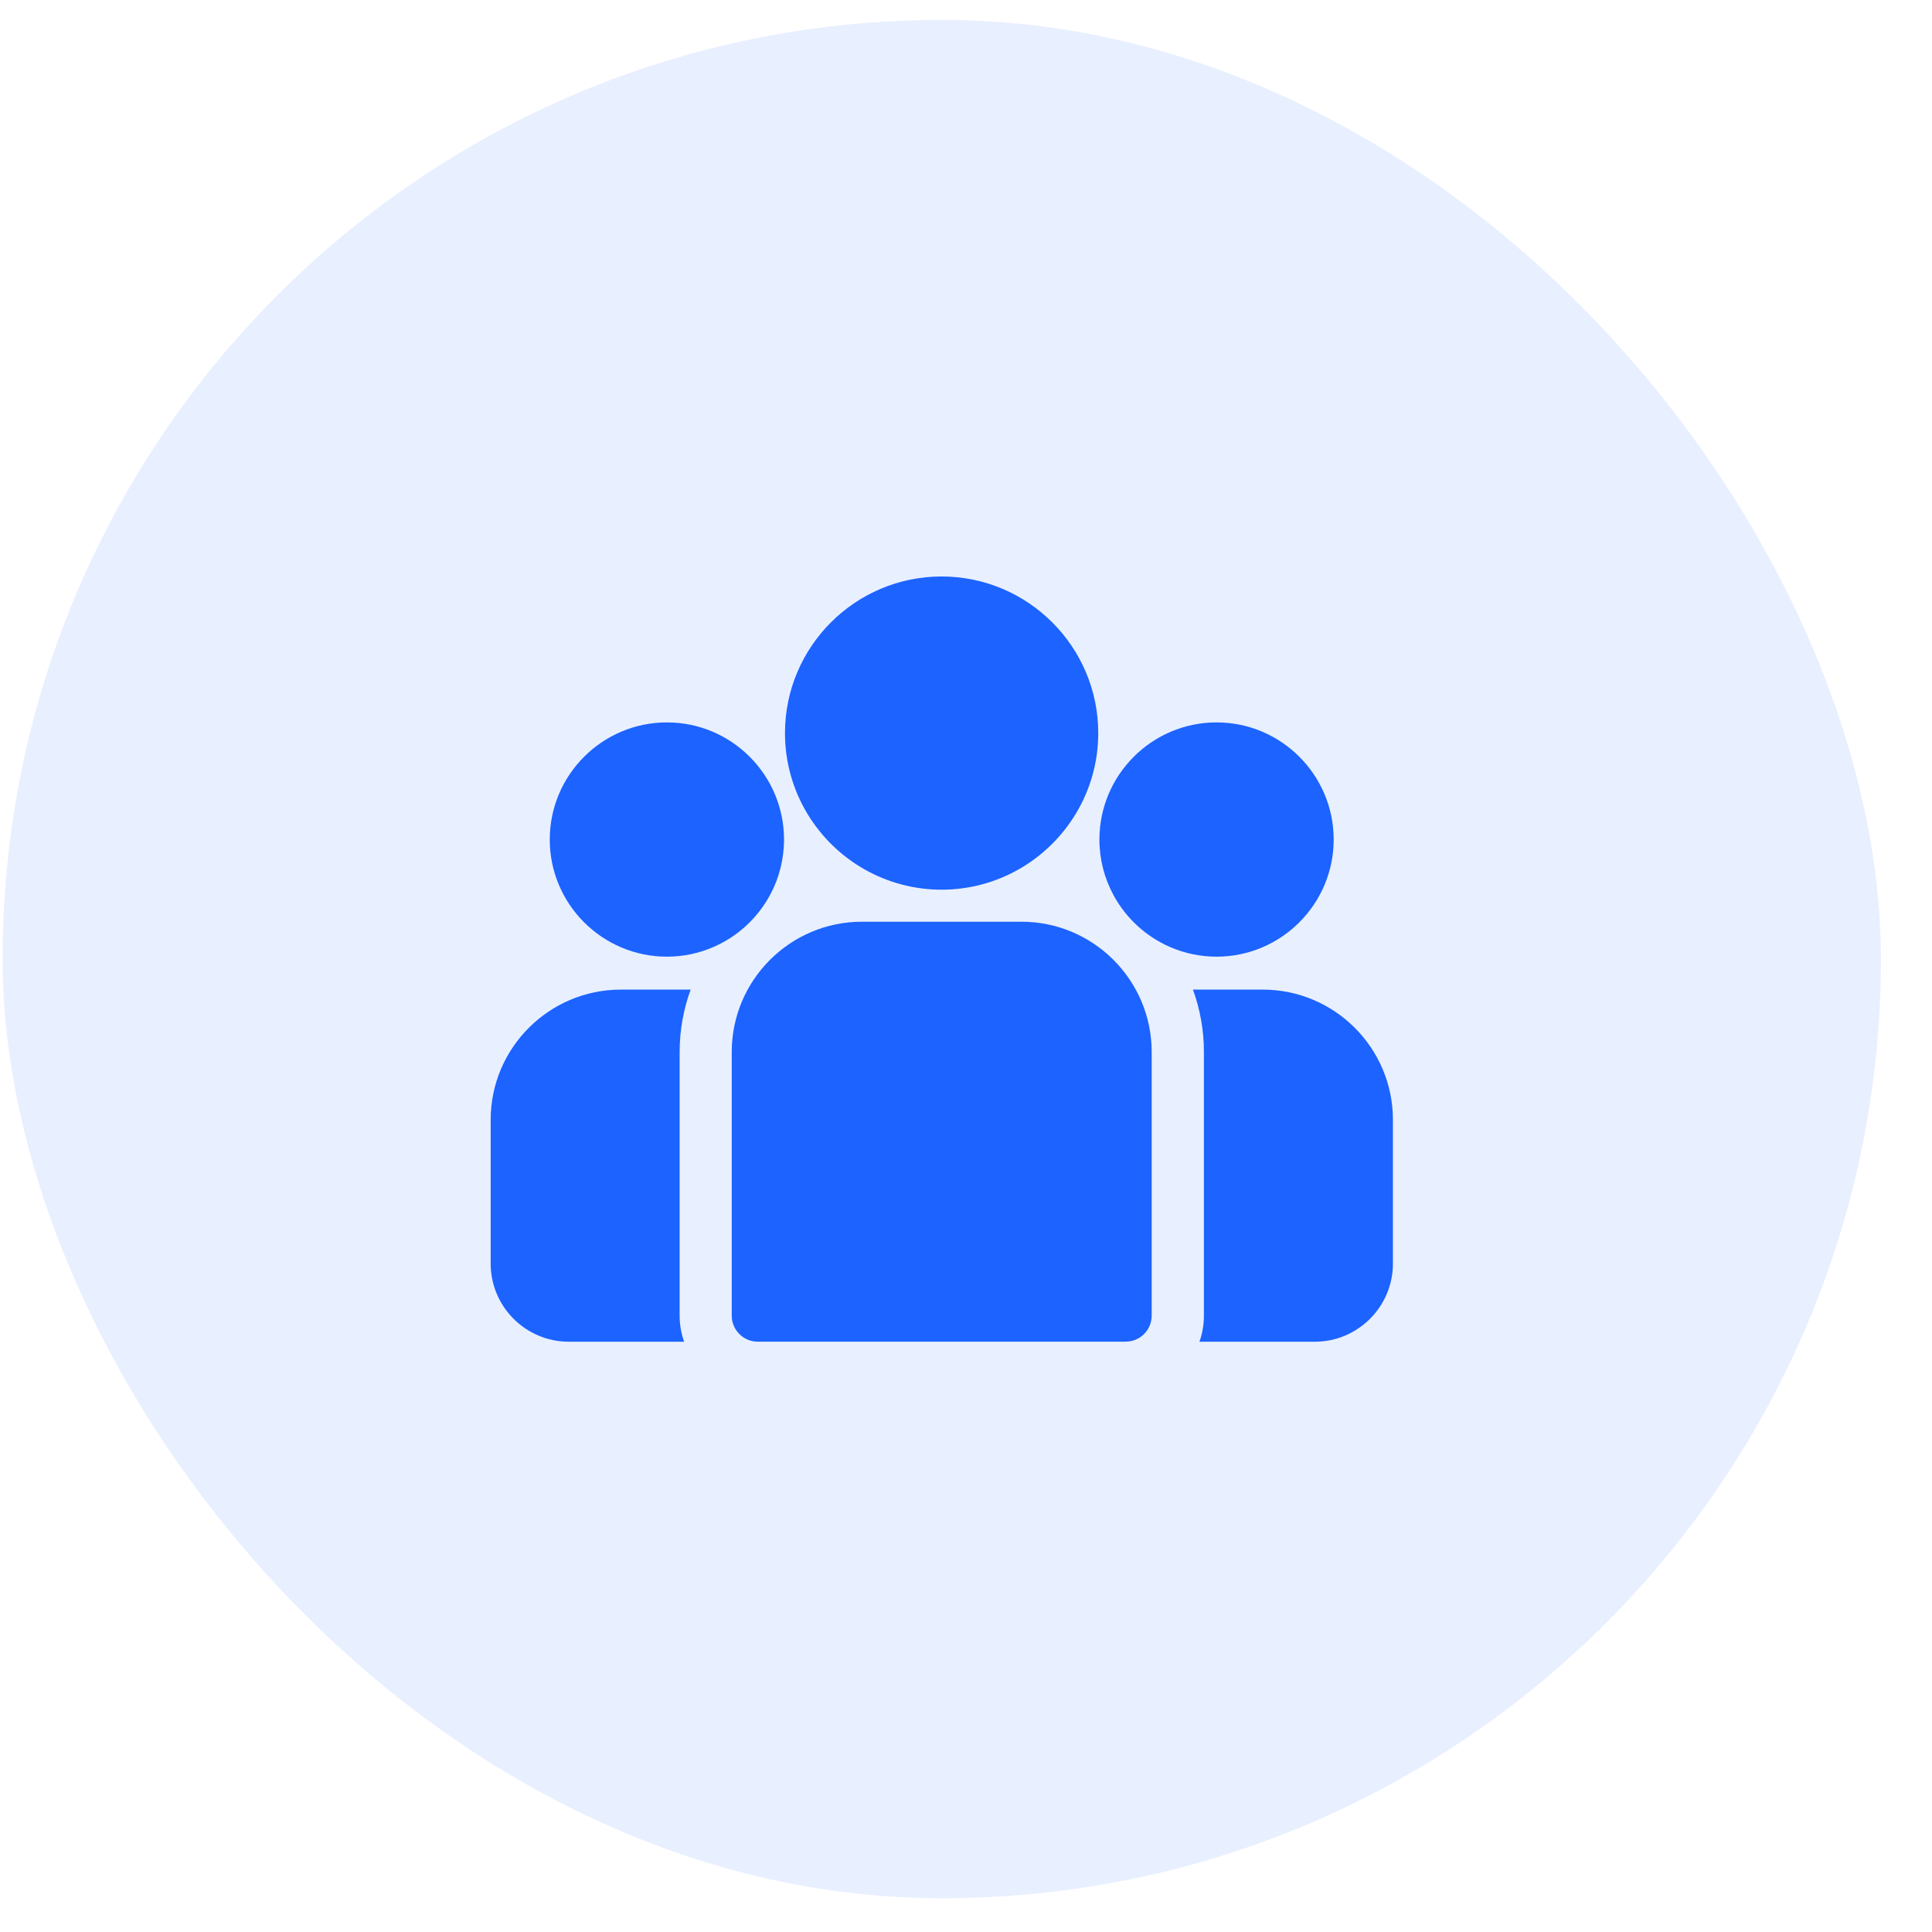
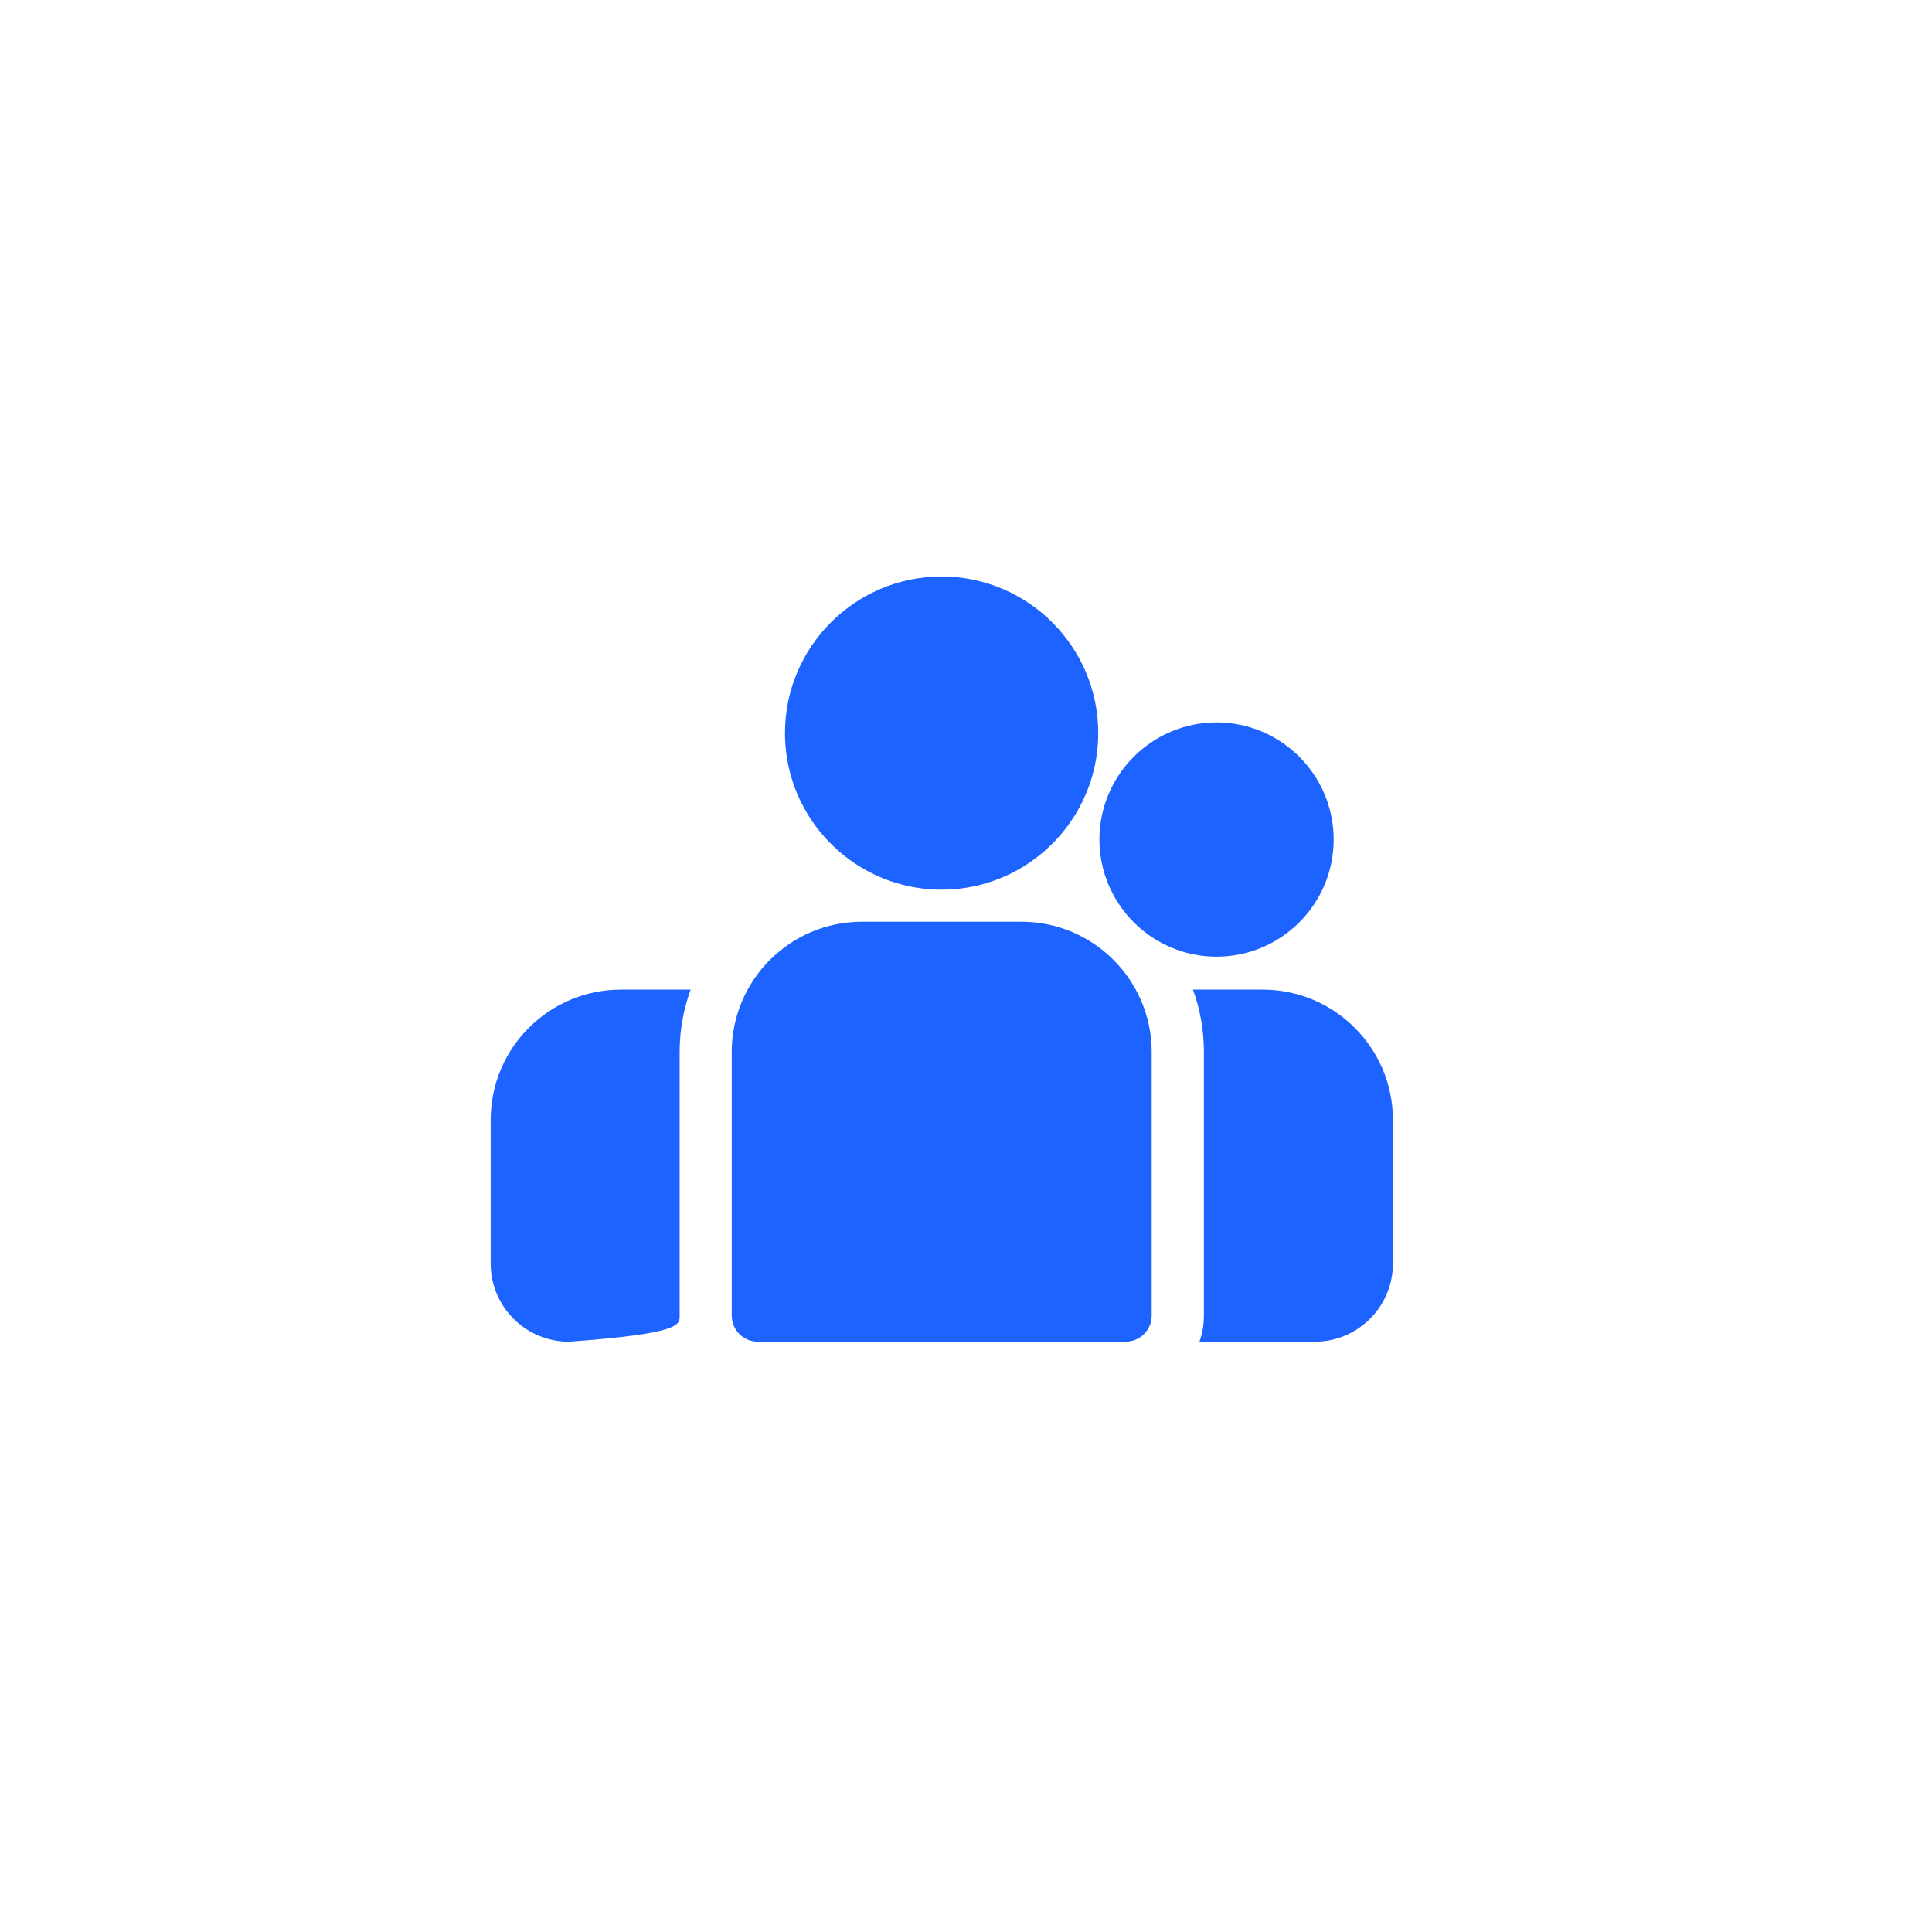
<svg xmlns="http://www.w3.org/2000/svg" width="36" height="36" viewBox="0 0 36 36" fill="none">
-   <rect x="0.048" y="0.371" width="35" height="35" rx="17.5" fill="#1C63FF" fill-opacity="0.1" />
  <g clip-path="url(#clip0_3663_1312)">
    <path d="M23.529 18.44H22.229C22.361 18.802 22.433 19.194 22.433 19.602V24.515C22.433 24.686 22.404 24.849 22.35 25.001H24.499C25.302 25.001 25.955 24.348 25.955 23.545V20.866C25.955 19.528 24.867 18.44 23.529 18.44Z" fill="#1C63FF" />
-     <path d="M12.664 19.602C12.664 19.194 12.737 18.803 12.869 18.44H11.569C10.231 18.44 9.143 19.528 9.143 20.866V23.545C9.143 24.348 9.796 25.001 10.599 25.001H12.748C12.694 24.849 12.664 24.686 12.664 24.515V19.602Z" fill="#1C63FF" />
+     <path d="M12.664 19.602C12.664 19.194 12.737 18.803 12.869 18.44H11.569C10.231 18.44 9.143 19.528 9.143 20.866V23.545C9.143 24.348 9.796 25.001 10.599 25.001C12.694 24.849 12.664 24.686 12.664 24.515V19.602Z" fill="#1C63FF" />
    <path d="M19.033 17.175H16.061C14.723 17.175 13.635 18.264 13.635 19.602V24.515C13.635 24.783 13.852 25 14.12 25H20.975C21.243 25 21.46 24.783 21.46 24.515V19.602C21.46 18.264 20.372 17.175 19.033 17.175Z" fill="#1C63FF" />
    <path d="M17.545 10.742C15.936 10.742 14.627 12.051 14.627 13.66C14.627 14.751 15.229 15.705 16.119 16.205C16.541 16.442 17.028 16.578 17.545 16.578C18.063 16.578 18.549 16.442 18.971 16.205C19.861 15.705 20.464 14.751 20.464 13.66C20.464 12.051 19.154 10.742 17.545 10.742Z" fill="#1C63FF" />
-     <path d="M12.427 13.461C11.223 13.461 10.244 14.44 10.244 15.644C10.244 16.847 11.223 17.826 12.427 17.826C12.732 17.826 13.023 17.763 13.287 17.649C13.743 17.453 14.12 17.105 14.353 16.669C14.516 16.363 14.609 16.014 14.609 15.644C14.609 14.44 13.63 13.461 12.427 13.461Z" fill="#1C63FF" />
    <path d="M22.669 13.461C21.465 13.461 20.486 14.44 20.486 15.644C20.486 16.014 20.579 16.363 20.743 16.669C20.976 17.105 21.352 17.453 21.809 17.649C22.073 17.763 22.364 17.826 22.669 17.826C23.872 17.826 24.851 16.847 24.851 15.644C24.851 14.44 23.872 13.461 22.669 13.461Z" fill="#1C63FF" />
  </g>
  <defs>
    <clipPath id="clip0_3663_1312">
      <rect width="16.81" height="16.81" fill="white" transform="translate(9.143 9.466)" />
    </clipPath>
  </defs>
</svg>